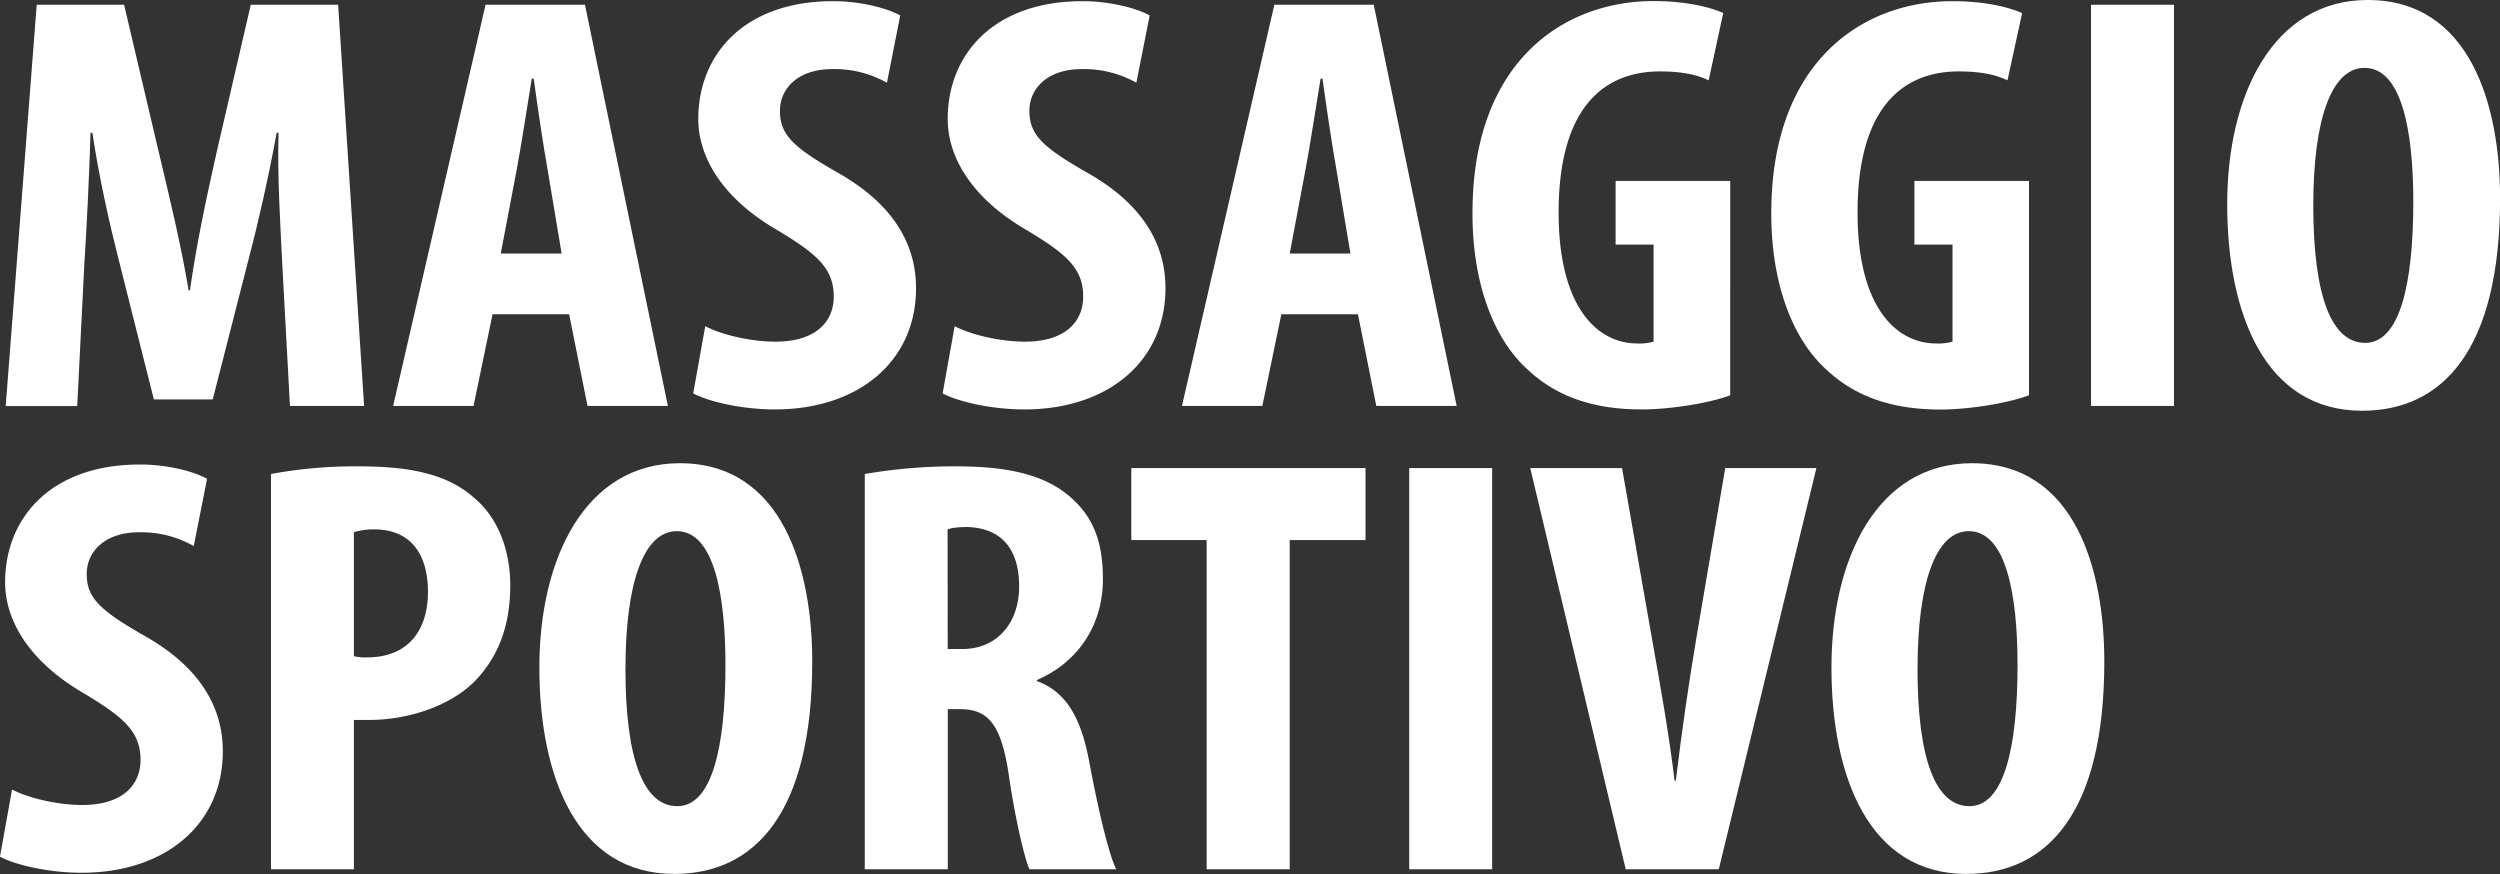
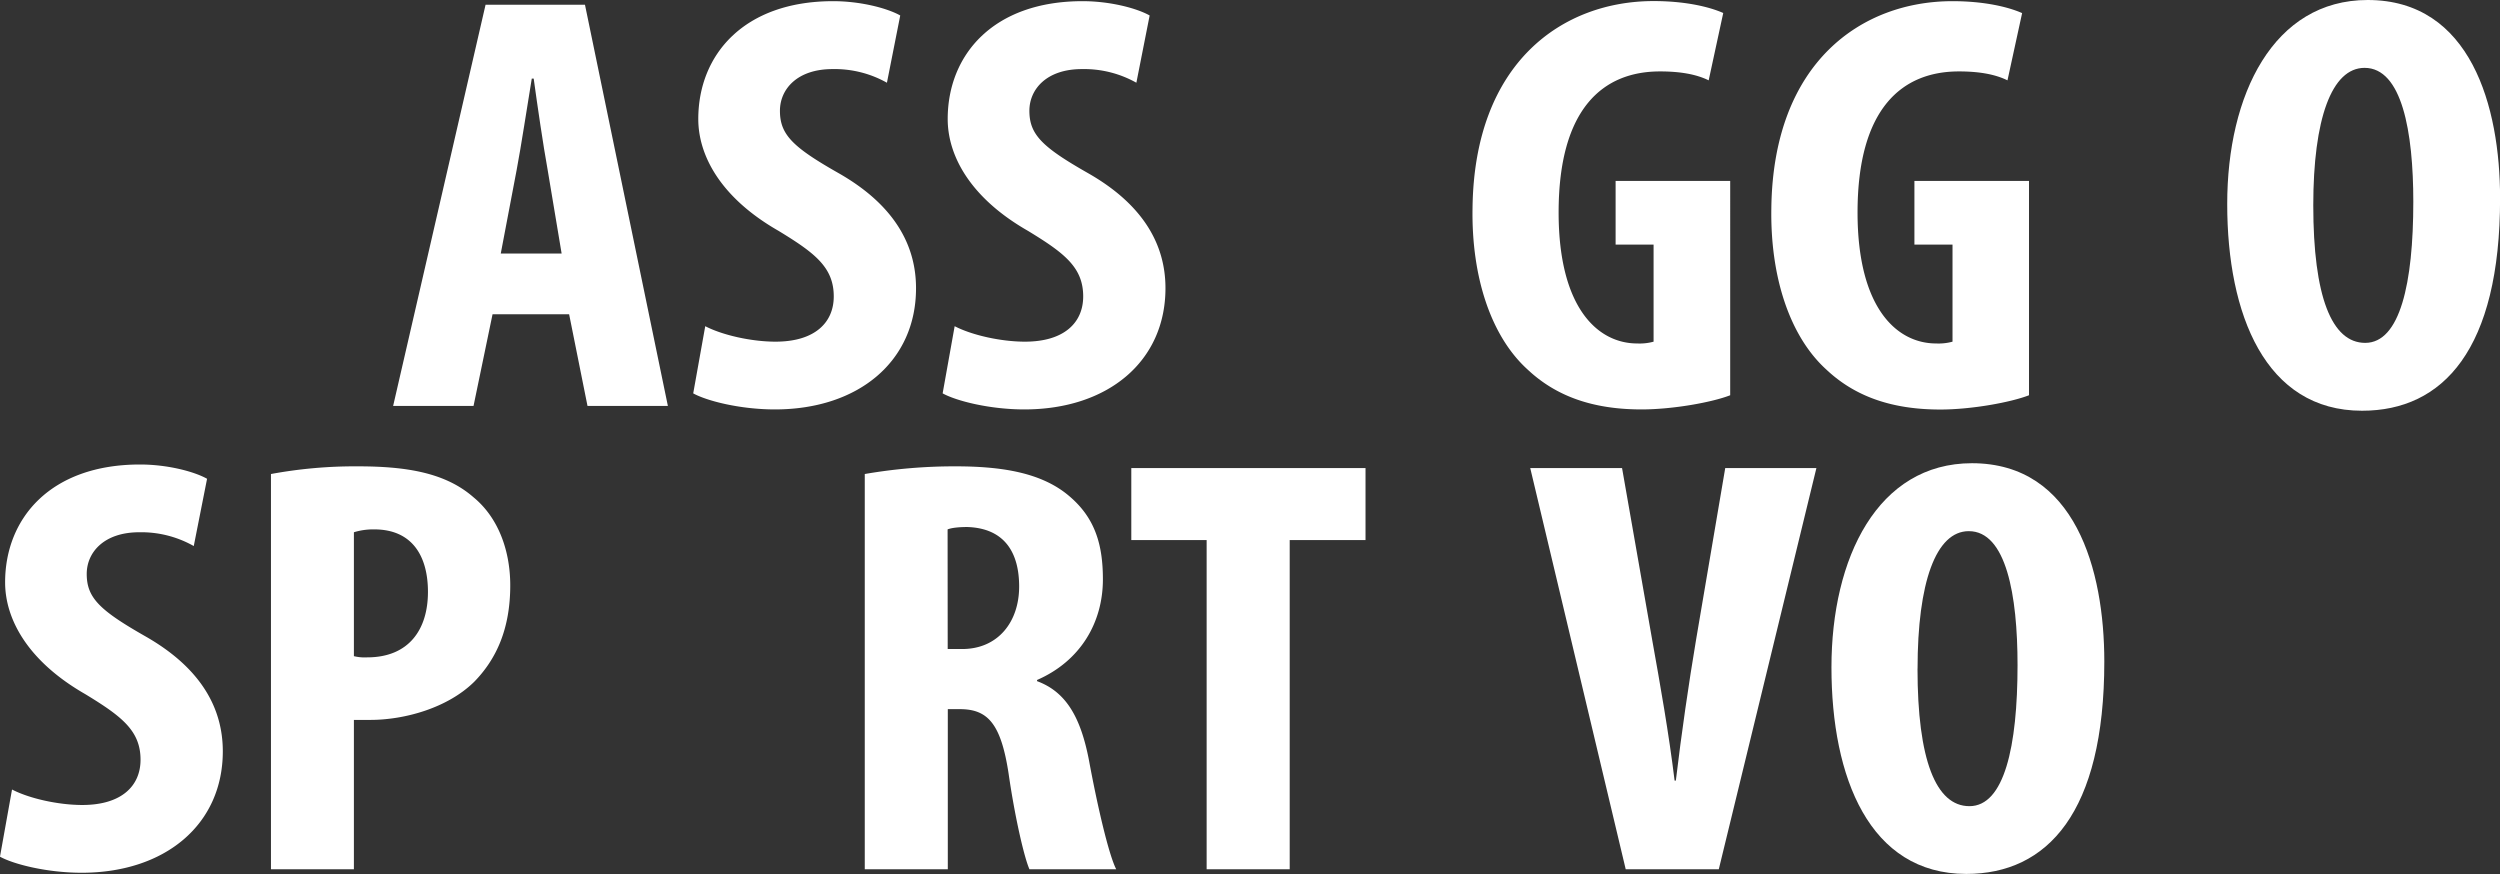
<svg xmlns="http://www.w3.org/2000/svg" viewBox="0 0 976.97 341.56">
  <rect x="0" y="0" width="976.97" height="341.56" fill="#333333" stroke="none" />
  <defs>
    <style>.cls-1{fill:#fff;}</style>
  </defs>
  <title>figura1Risorsa 20</title>
  <g id="Livello_2" data-name="Livello 2">
    <g id="Livello_1-2" data-name="Livello 1">
-       <path class="cls-1" d="M110.34,103.75c-.74-14.89-2-35.13-1.48-51.88h-.75c-3,16.75-7.42,36.06-10.63,48.15L83.13,156.08h-23L46.26,101c-3.21-12.57-7.67-32.11-10.14-49.09h-.74c-.5,17-1.49,36.76-2.48,52.34l-2.72,54.43H2.23L14.35,1.86H48.49L61.85,58.62c4.7,19.77,8.91,37.22,11.88,54.9h.49c2.47-17.45,6.18-35.13,10.64-54.9L98,1.86h34.14l10.14,156.78H113.31Z" />
      <path class="cls-1" d="M192.48,122.82l-7.43,35.82H153.63L189.75,1.86H228.6L261,158.64H229.59l-7.18-35.82Zm27-23.73L214,66.3c-1.73-9.54-4-25.13-5.44-35.59h-.75c-1.73,10.46-4.2,26.75-5.93,35.82l-6.19,32.56Z" />
      <path class="cls-1" d="M275.6,127.47c6.68,3.49,18.06,6.05,27.46,6.05,15.34,0,22.76-7.44,22.76-17.68,0-11.4-7.42-17-21.52-25.59-22.76-13-31.42-29.54-31.42-43.73,0-25.12,17.81-46.06,52.7-46.06,10.88,0,21.27,2.8,26.22,5.59l-5.2,26.28A41.64,41.64,0,0,0,325.33,27c-13.86,0-20.54,7.91-20.54,16.29,0,9.3,4.95,14.19,23,24.42,22,12.56,30.18,28.38,30.18,44.9C358,141.2,335.47,160,302.81,160c-13.36,0-26.47-3.26-31.91-6.28Z" />
      <path class="cls-1" d="M373.07,127.47c6.68,3.49,18.06,6.05,27.47,6.05,15.33,0,22.76-7.44,22.76-17.68,0-11.4-7.43-17-21.53-25.59-22.76-13-31.42-29.54-31.42-43.73,0-25.12,17.82-46.06,52.7-46.06,10.89,0,21.28,2.8,26.22,5.59l-5.19,26.28A41.68,41.68,0,0,0,422.8,27c-13.85,0-20.53,7.91-20.53,16.29,0,9.3,5,14.19,23,24.42,22,12.56,30.18,28.38,30.18,44.9C455.46,141.2,433,160,400.29,160c-13.36,0-26.47-3.26-31.92-6.28Z" />
-       <path class="cls-1" d="M500.73,122.82l-7.42,35.82H461.89L498,1.86h38.84l32.41,156.78H537.84l-7.17-35.82Zm27-23.73L522.26,66.3c-1.73-9.54-4-25.13-5.45-35.59h-.74c-1.73,10.46-4.2,26.75-5.94,35.82L504,99.09Z" />
      <path class="cls-1" d="M676.14,154.46C669,157.25,653.63,160,641.5,160c-19,0-33.39-5.12-44.53-15.59-14.35-13-22-36.28-21.52-63.27.74-57,35.38-80.72,70.75-80.72,12.62,0,22,2.33,27.22,4.66L667.73,31.4c-4.7-2.32-10.89-3.49-19.05-3.49-22,0-39.59,14.19-39.59,55.13,0,37.69,15.59,51.18,30.68,51.18a20.6,20.6,0,0,0,6.43-.7V95.6H631.36V70.71h44.78Z" />
      <path class="cls-1" d="M792.91,154.46c-7.18,2.79-22.51,5.58-34.64,5.58-19,0-33.4-5.12-44.53-15.59-14.35-13-22-36.28-21.52-63.27C693,24.19,727.59.46,763,.46c12.62,0,22,2.33,27.22,4.66L784.5,31.4c-4.7-2.32-10.89-3.49-19-3.49-22,0-39.59,14.19-39.59,55.13,0,37.69,15.59,51.18,30.68,51.18a20.6,20.6,0,0,0,6.43-.7V95.6H748.13V70.71h44.78Z" />
-       <path class="cls-1" d="M849.56,1.86V158.64H817.15V1.86Z" />
      <path class="cls-1" d="M977,77.46c0,59.09-22.27,83.05-53.94,83.05-37.85,0-52.69-37.69-52.69-80.72C870.34,37,888.4,0,925.26,0,965.59,0,977,41.64,977,77.46Zm-73,2.79c0,35.59,7.18,53.74,20.29,53.74,13.61,0,18.8-23.27,18.8-55.13,0-27.45-4.45-52.34-19.05-52.34C911.16,26.52,904,46.52,904,80.25Z" />
      <path class="cls-1" d="M4.7,308.53c6.68,3.49,18.06,6.05,27.46,6.05,15.34,0,22.76-7.45,22.76-17.68,0-11.4-7.42-17-21.52-25.59C10.64,258.28,2,241.77,2,227.58c0-25.12,17.81-46.06,52.7-46.06,10.88,0,21.27,2.79,26.22,5.58l-5.2,26.29A41.64,41.64,0,0,0,54.43,208c-13.86,0-20.54,7.91-20.54,16.28,0,9.31,5,14.19,23,24.43,22,12.56,30.18,28.38,30.18,44.89,0,28.61-22.51,47.46-55.17,47.46-13.36,0-26.47-3.26-31.91-6.28Z" />
      <path class="cls-1" d="M105.89,185.24a180,180,0,0,1,33.89-3c19.3,0,34.39,2.56,45.27,12.1,9.9,8.14,14.35,21.16,14.35,34.42,0,17-5.44,28.85-14.1,37.69-10.39,10.23-27.21,14.88-40.57,14.88H138.3V339.7H105.89Zm32.41,71.18a17.66,17.66,0,0,0,5.19.47c16.33,0,23.75-10.93,23.75-25.59,0-13.72-5.94-24.42-21-24.42A25.46,25.46,0,0,0,138.3,208Z" />
-       <path class="cls-1" d="M317.41,258.52c0,59.08-22.27,83-53.93,83-37.86,0-52.7-37.68-52.7-80.72,0-42.8,18.06-79.78,54.92-79.78C306,181.06,317.41,222.7,317.41,258.52Zm-73,2.79c0,35.59,7.17,53.73,20.28,53.73,13.61,0,18.81-23.26,18.81-55.13,0-27.45-4.46-52.34-19-52.34C251.6,207.57,244.43,227.58,244.43,261.31Z" />
      <path class="cls-1" d="M337.94,185.24a205.72,205.72,0,0,1,35.38-3c17.81,0,33.65,2.33,44.53,11.63C428,202.46,431,212.92,431,226.42c0,16.75-8.66,31.86-25.73,39.31v.46c11.38,4.19,17.07,14.19,20.29,30.94,3.22,17.45,7.67,36.76,10.64,42.57h-33.9c-2-4.42-5.69-20.24-8.16-37.45-3-19.54-8.16-25.12-19.05-25.12h-4.7V339.7H337.94Zm32.41,68.39H376c14.1,0,22.27-10.7,22.27-24.42,0-13.26-5.69-22.8-20.29-23.26-2.72,0-5.94.23-7.67.93Z" />
      <path class="cls-1" d="M471.54,211.06H442.1V182.92h91.53v28.14H504V339.7H471.54Z" />
-       <path class="cls-1" d="M583.11,182.92V339.7H550.7V182.92Z" />
      <path class="cls-1" d="M635.31,339.7,598,182.92h35.88l11.87,67.69c3,16.75,6.43,36.05,8.66,54.43h.49c2.23-18.61,4.95-37.45,7.92-55.13l11.38-67h35.63L671.68,339.7Z" />
      <path class="cls-1" d="M822.34,258.52c0,59.08-22.26,83-53.93,83-37.85,0-52.7-37.68-52.7-80.72,0-42.8,18.06-79.78,54.93-79.78C811,181.06,822.34,222.7,822.34,258.52Zm-73,2.79c0,35.59,7.17,53.73,20.29,53.73,13.6,0,18.8-23.26,18.8-55.13,0-27.45-4.46-52.34-19.05-52.34C756.53,207.57,749.36,227.58,749.36,261.31Z" />
    </g>
  </g>
</svg>